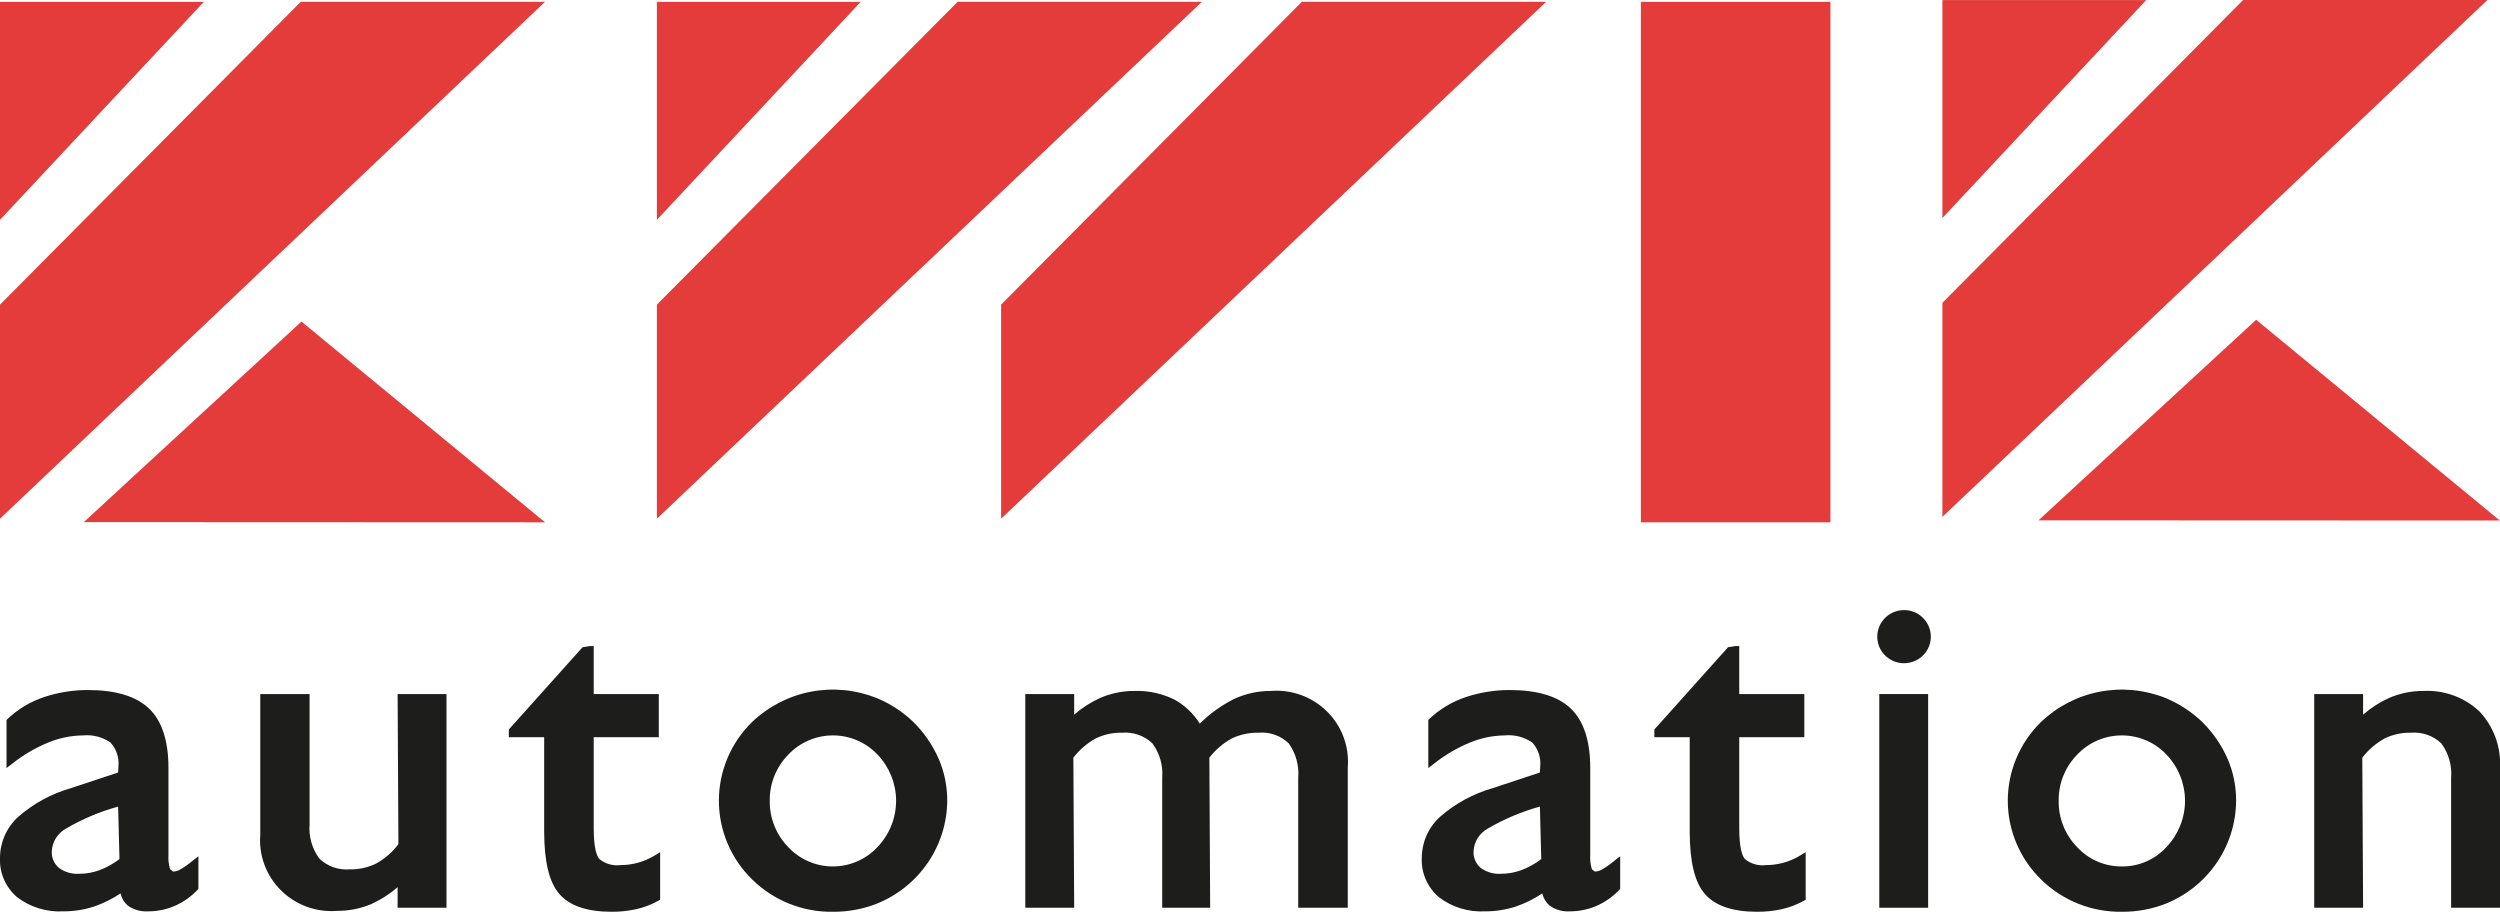
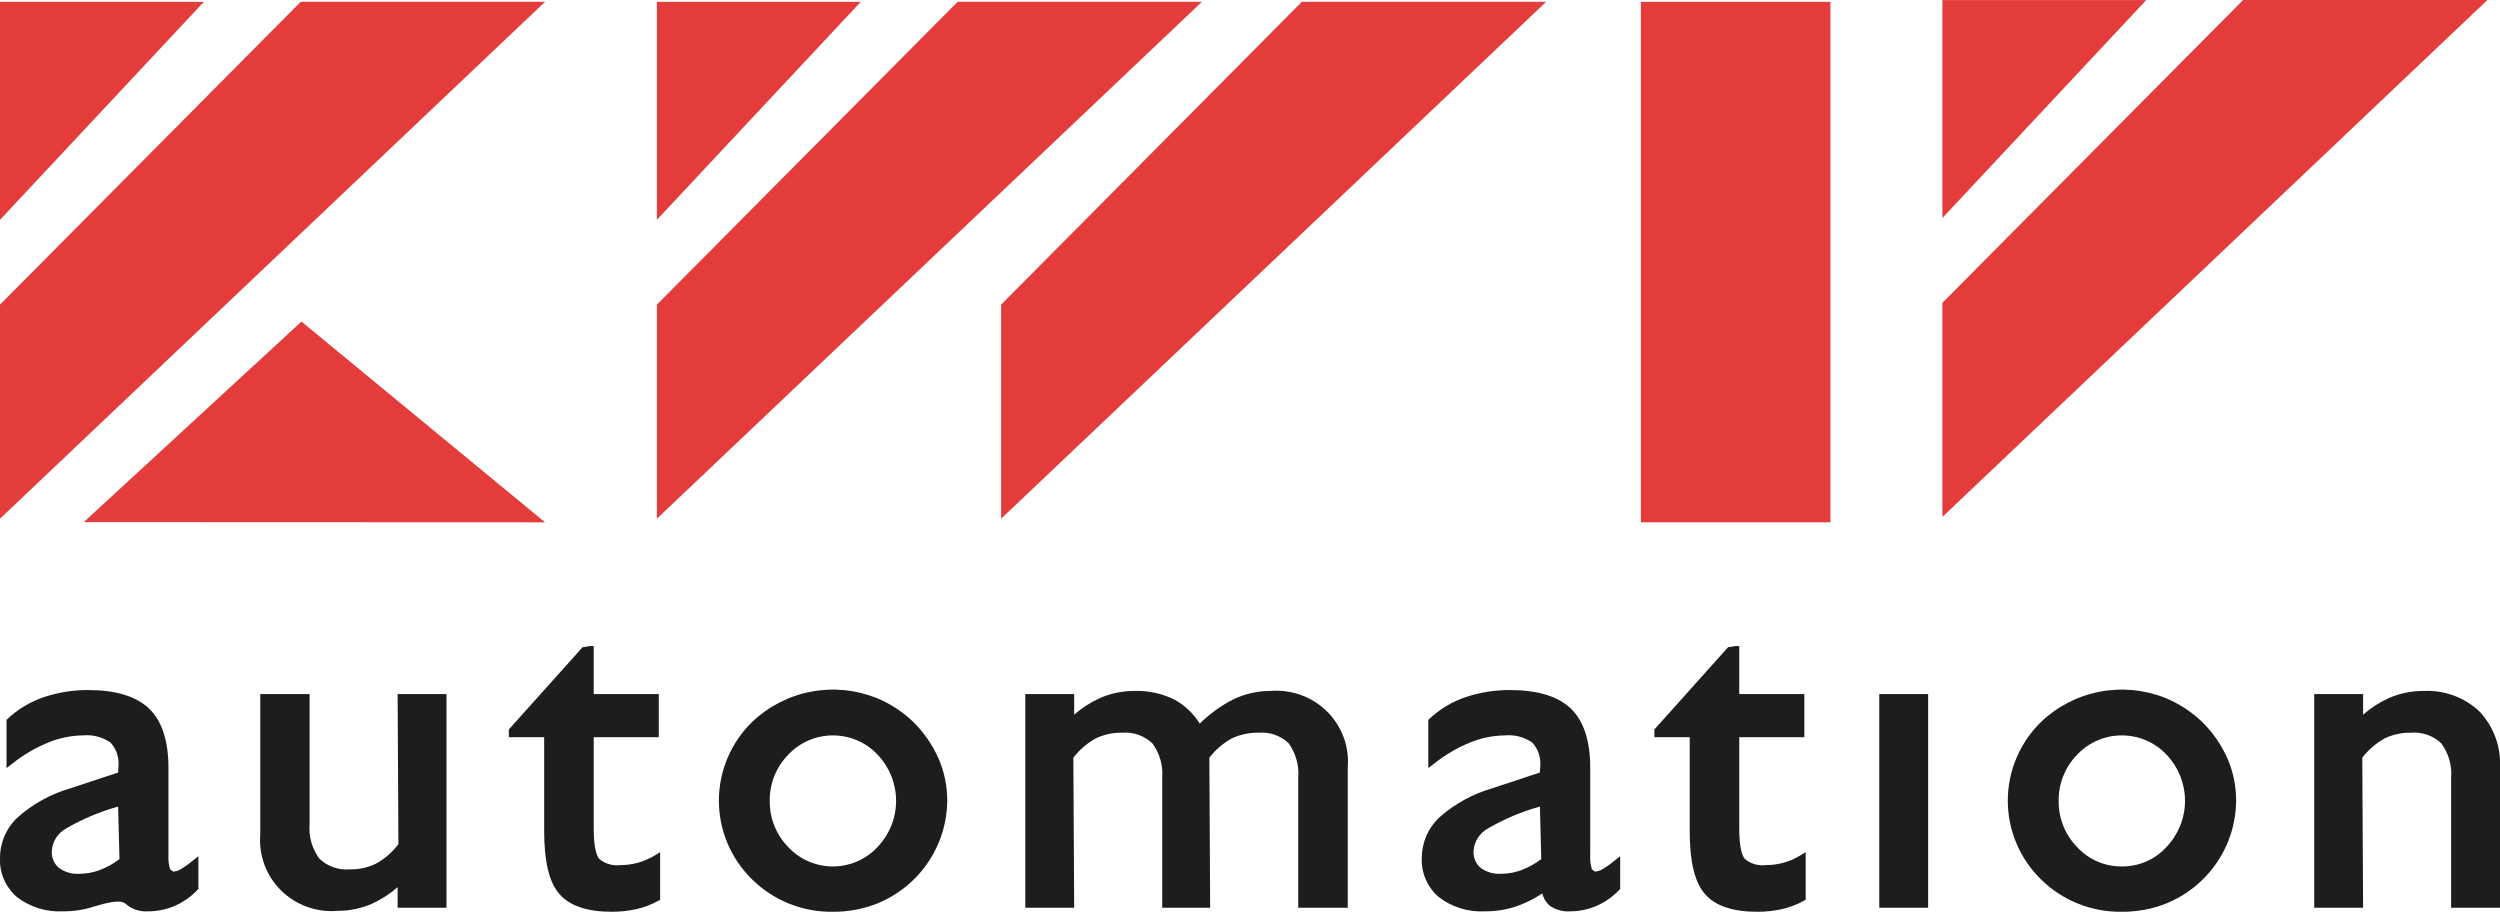
<svg xmlns="http://www.w3.org/2000/svg" width="170" height="62" viewBox="0 0 170 62" fill="none">
  <g clip-path="url(#clip0_1_30)">
    <path d="M0 14.948V0.127H13.861L0 14.948Z" fill="#E33C3B" />
    <path d="M20.45 0.123L0 20.716V35.271L37.062 0.123H20.45Z" fill="#E33C3B" />
    <path d="M5.698 35.504L20.499 21.867L37.062 35.517L5.698 35.504Z" fill="#E33C3B" />
    <path d="M132.083 14.825V0.004H145.944L132.083 14.825Z" fill="#E33C3B" />
    <path d="M152.533 0L132.083 20.593V35.148L169.145 0H152.533Z" fill="#E33C3B" />
-     <path d="M138.618 35.381L153.419 21.744L169.983 35.394L138.618 35.381Z" fill="#E33C3B" />
    <path d="M44.668 14.948V0.127H58.529L44.668 14.948Z" fill="#E33C3B" />
    <path d="M65.118 0.123L44.668 20.716V35.271L81.73 0.123H65.118Z" fill="#E33C3B" />
    <path d="M88.526 0.123L68.076 20.716V35.271L105.138 0.123H88.526Z" fill="#E33C3B" />
    <path d="M124.469 0.127H111.58V35.517H124.469V0.127Z" fill="#E33C3B" />
    <path d="M43.377 58.667C42.99 58.773 42.59 58.827 42.189 58.827C41.933 58.859 41.672 58.839 41.425 58.766C41.177 58.694 40.947 58.571 40.75 58.407C40.579 58.205 40.373 57.679 40.373 56.313V50.128H44.798V47.196H40.373V43.932H40.12L39.611 44.013L34.601 49.604V50.128H37.004V56.528C37.004 58.596 37.342 59.988 38.036 60.79C38.731 61.594 39.926 62 41.591 62C42.158 62.004 42.724 61.943 43.278 61.821C43.797 61.703 44.296 61.512 44.761 61.255L44.89 61.184V57.947L44.505 58.18C44.154 58.394 43.774 58.558 43.377 58.667Z" fill="#1D1D1B" />
    <path d="M27.092 57.401C26.686 57.943 26.169 58.394 25.574 58.724C25.018 58.994 24.405 59.128 23.786 59.115C23.408 59.147 23.029 59.099 22.672 58.974C22.315 58.848 21.989 58.648 21.717 58.387C21.218 57.71 20.982 56.877 21.052 56.041V47.196H17.698V56.754C17.642 57.449 17.739 58.148 17.982 58.802C18.224 59.457 18.608 60.051 19.105 60.544C19.602 61.037 20.202 61.417 20.862 61.658C21.522 61.899 22.227 61.994 22.927 61.938C23.741 61.944 24.546 61.78 25.291 61.456C25.925 61.165 26.513 60.785 27.038 60.328V61.727H30.362V47.196H27.038L27.092 57.401Z" fill="#1D1D1B" />
    <path d="M86.404 46.984C85.525 46.981 84.656 47.177 83.864 47.555C83.024 47.987 82.255 48.543 81.584 49.205C81.164 48.533 80.581 47.976 79.888 47.585C79.042 47.16 78.102 46.954 77.154 46.984C76.341 46.979 75.537 47.144 74.793 47.469C74.158 47.759 73.569 48.139 73.044 48.596V47.196H69.72V61.727H73.044L72.989 51.522C73.4 50.988 73.916 50.542 74.507 50.214C75.064 49.944 75.677 49.811 76.296 49.825C76.673 49.793 77.053 49.841 77.41 49.967C77.767 50.092 78.092 50.292 78.365 50.553C78.864 51.23 79.1 52.064 79.029 52.9V61.727H82.291L82.237 51.522C82.648 50.987 83.167 50.542 83.76 50.214C84.331 49.944 84.958 49.811 85.59 49.825C85.962 49.793 86.337 49.84 86.689 49.964C87.04 50.088 87.361 50.286 87.629 50.543C88.12 51.228 88.351 52.063 88.279 52.9V61.727H91.648V52.184C91.705 51.487 91.609 50.786 91.365 50.129C91.122 49.472 90.738 48.876 90.239 48.382C89.74 47.887 89.139 47.506 88.477 47.264C87.814 47.023 87.107 46.928 86.404 46.984Z" fill="#1D1D1B" />
-     <path d="M12.204 59.154C12.069 59.224 11.92 59.263 11.768 59.267L11.567 59.108C11.472 58.798 11.434 58.474 11.455 58.151V52.216C11.455 50.383 11.014 49.026 10.138 48.185C9.267 47.349 7.873 46.923 5.995 46.923C4.995 46.918 4.001 47.074 3.051 47.383C2.072 47.7 1.18 48.237 0.444 48.952V52.228L0.853 51.913C1.598 51.324 2.423 50.842 3.304 50.482C4.047 50.179 4.84 50.018 5.643 50.007C6.307 49.944 6.972 50.118 7.518 50.497C7.717 50.716 7.867 50.974 7.959 51.255C8.052 51.535 8.084 51.831 8.054 52.125L8.032 52.531L4.844 53.586C3.512 53.965 2.282 54.633 1.243 55.541C0.852 55.896 0.54 56.327 0.326 56.808C0.112 57.288 0.001 57.807 -3.91179e-06 58.333C-0.023 58.837 0.069 59.339 0.27 59.802C0.471 60.265 0.776 60.677 1.161 61.006C2.056 61.69 3.168 62.032 4.296 61.971C5.024 61.975 5.747 61.861 6.437 61.631C7.058 61.41 7.65 61.115 8.198 60.751C8.267 61.072 8.44 61.363 8.689 61.579C9.089 61.865 9.577 62.003 10.069 61.971C10.658 61.972 11.241 61.86 11.787 61.641C12.439 61.373 13.021 60.964 13.492 60.443V58.225L13.082 58.544C12.809 58.774 12.515 58.978 12.204 59.154ZM4.495 56.338C5.603 55.691 6.792 55.19 8.032 54.848L8.124 58.419C7.715 58.731 7.262 58.983 6.779 59.167C6.338 59.331 5.87 59.416 5.398 59.417C4.895 59.451 4.397 59.305 3.994 59.007C3.832 58.865 3.706 58.688 3.624 58.489C3.542 58.291 3.507 58.077 3.522 57.863C3.542 57.548 3.641 57.243 3.811 56.977C3.981 56.71 4.216 56.491 4.495 56.338Z" fill="#1D1D1B" />
+     <path d="M12.204 59.154C12.069 59.224 11.92 59.263 11.768 59.267L11.567 59.108C11.472 58.798 11.434 58.474 11.455 58.151V52.216C11.455 50.383 11.014 49.026 10.138 48.185C9.267 47.349 7.873 46.923 5.995 46.923C4.995 46.918 4.001 47.074 3.051 47.383C2.072 47.7 1.18 48.237 0.444 48.952V52.228L0.853 51.913C1.598 51.324 2.423 50.842 3.304 50.482C4.047 50.179 4.84 50.018 5.643 50.007C6.307 49.944 6.972 50.118 7.518 50.497C7.717 50.716 7.867 50.974 7.959 51.255C8.052 51.535 8.084 51.831 8.054 52.125L8.032 52.531L4.844 53.586C3.512 53.965 2.282 54.633 1.243 55.541C0.852 55.896 0.54 56.327 0.326 56.808C0.112 57.288 0.001 57.807 -3.91179e-06 58.333C-0.023 58.837 0.069 59.339 0.27 59.802C0.471 60.265 0.776 60.677 1.161 61.006C2.056 61.69 3.168 62.032 4.296 61.971C5.024 61.975 5.747 61.861 6.437 61.631C8.267 61.072 8.44 61.363 8.689 61.579C9.089 61.865 9.577 62.003 10.069 61.971C10.658 61.972 11.241 61.86 11.787 61.641C12.439 61.373 13.021 60.964 13.492 60.443V58.225L13.082 58.544C12.809 58.774 12.515 58.978 12.204 59.154ZM4.495 56.338C5.603 55.691 6.792 55.19 8.032 54.848L8.124 58.419C7.715 58.731 7.262 58.983 6.779 59.167C6.338 59.331 5.87 59.416 5.398 59.417C4.895 59.451 4.397 59.305 3.994 59.007C3.832 58.865 3.706 58.688 3.624 58.489C3.542 58.291 3.507 58.077 3.522 57.863C3.542 57.548 3.641 57.243 3.811 56.977C3.981 56.71 4.216 56.491 4.495 56.338Z" fill="#1D1D1B" />
    <path d="M62.115 49.102C61.391 48.404 60.54 47.848 59.607 47.464C58.189 46.897 56.636 46.748 55.135 47.037C53.634 47.325 52.25 48.038 51.148 49.09C50.431 49.789 49.861 50.623 49.473 51.542C49.084 52.462 48.884 53.45 48.884 54.447C48.884 55.444 49.084 56.431 49.473 57.351C49.861 58.271 50.431 59.105 51.148 59.804C51.873 60.518 52.736 61.081 53.684 61.458C54.633 61.835 55.648 62.02 56.67 62C57.679 62.005 58.681 61.819 59.619 61.452C61.028 60.885 62.235 59.917 63.088 58.67C63.941 57.423 64.402 55.953 64.412 54.447C64.417 53.463 64.216 52.489 63.824 51.586C63.416 50.66 62.836 49.817 62.115 49.102ZM52.344 54.447C52.336 53.867 52.444 53.292 52.661 52.754C52.878 52.216 53.2 51.725 53.609 51.311C53.997 50.899 54.467 50.571 54.988 50.347C55.51 50.123 56.072 50.007 56.64 50.007C57.209 50.007 57.771 50.123 58.292 50.347C58.814 50.571 59.283 50.899 59.671 51.311C60.483 52.161 60.935 53.288 60.934 54.459C60.933 55.63 60.478 56.756 59.664 57.605C59.278 58.018 58.81 58.349 58.289 58.575C57.769 58.8 57.206 58.917 56.638 58.918C56.07 58.919 55.507 58.803 54.986 58.578C54.465 58.354 53.996 58.025 53.609 57.612C53.198 57.193 52.875 56.698 52.658 56.155C52.441 55.611 52.334 55.031 52.344 54.447Z" fill="#1D1D1B" />
    <path d="M149.759 49.102C149.035 48.405 148.185 47.85 147.254 47.464C145.835 46.897 144.282 46.748 142.781 47.037C141.279 47.325 139.894 48.038 138.793 49.09C138.076 49.789 137.507 50.623 137.119 51.543C136.73 52.463 136.53 53.45 136.53 54.447C136.53 55.444 136.73 56.431 137.119 57.35C137.507 58.27 138.076 59.104 138.793 59.804C139.518 60.518 140.381 61.08 141.33 61.458C142.279 61.835 143.294 62.019 144.317 62C145.326 62.005 146.327 61.819 147.266 61.452C148.675 60.886 149.882 59.918 150.735 58.671C151.588 57.424 152.048 55.954 152.056 54.447C152.06 53.464 151.861 52.49 151.471 51.586C151.062 50.659 150.481 49.816 149.759 49.102ZM139.991 54.447C139.983 53.867 140.09 53.292 140.307 52.754C140.523 52.216 140.845 51.725 141.253 51.311C141.642 50.899 142.111 50.571 142.633 50.347C143.155 50.123 143.717 50.007 144.286 50.007C144.854 50.007 145.417 50.123 145.938 50.347C146.46 50.571 146.929 50.899 147.318 51.311C148.13 52.161 148.582 53.288 148.581 54.459C148.579 55.63 148.125 56.756 147.311 57.605C146.929 58.024 146.462 58.357 145.94 58.584C145.418 58.81 144.854 58.924 144.284 58.918C143.715 58.923 143.151 58.809 142.629 58.584C142.107 58.359 141.638 58.028 141.253 57.612C140.843 57.193 140.52 56.698 140.303 56.154C140.086 55.611 139.98 55.031 139.991 54.447Z" fill="#1D1D1B" />
    <path d="M108.885 59.154C108.75 59.224 108.601 59.263 108.448 59.267L108.247 59.108C108.153 58.798 108.115 58.474 108.136 58.151V52.216C108.136 50.383 107.694 49.026 106.819 48.185C105.948 47.349 104.554 46.923 102.676 46.923C101.676 46.918 100.682 47.074 99.732 47.383C98.753 47.7 97.861 48.237 97.125 48.952V52.228L97.534 51.913C98.279 51.324 99.104 50.842 99.985 50.482C100.727 50.179 101.521 50.018 102.324 50.007C102.988 49.944 103.653 50.118 104.199 50.497C104.398 50.716 104.548 50.974 104.64 51.255C104.732 51.535 104.765 51.831 104.735 52.125L104.713 52.531L101.525 53.586C100.193 53.965 98.963 54.633 97.924 55.541C97.533 55.896 97.221 56.327 97.007 56.808C96.793 57.288 96.682 57.807 96.681 58.333C96.657 58.837 96.75 59.339 96.951 59.802C97.152 60.265 97.457 60.677 97.842 61.006C98.736 61.69 99.849 62.032 100.977 61.971C101.705 61.975 102.428 61.861 103.118 61.631C103.739 61.41 104.33 61.115 104.879 60.751C104.948 61.072 105.12 61.363 105.37 61.579C105.77 61.865 106.258 62.003 106.749 61.971C107.338 61.972 107.922 61.86 108.468 61.641C109.12 61.373 109.702 60.964 110.172 60.443V58.225L109.763 58.544C109.49 58.774 109.196 58.978 108.885 59.154ZM101.176 56.338C102.284 55.691 103.473 55.19 104.713 54.848L104.805 58.419C104.395 58.731 103.942 58.983 103.46 59.167C103.018 59.331 102.55 59.416 102.078 59.417C101.576 59.451 101.078 59.305 100.674 59.007C100.513 58.865 100.386 58.688 100.305 58.489C100.223 58.291 100.188 58.077 100.203 57.863C100.223 57.548 100.322 57.243 100.492 56.977C100.662 56.71 100.897 56.491 101.176 56.338Z" fill="#1D1D1B" />
    <path d="M168.603 48.379C168.098 47.903 167.5 47.534 166.847 47.294C166.193 47.055 165.497 46.949 164.801 46.984C163.988 46.979 163.183 47.144 162.439 47.469C161.805 47.759 161.216 48.139 160.691 48.596V47.196H157.367V61.727H160.691L160.636 51.522C161.047 50.988 161.563 50.542 162.154 50.214C162.71 49.944 163.324 49.811 163.943 49.825C164.32 49.793 164.7 49.841 165.057 49.967C165.414 50.092 165.739 50.292 166.011 50.553C166.51 51.23 166.747 52.064 166.676 52.9V61.727H170V52.184C170.037 51.489 169.932 50.794 169.692 50.141C169.452 49.487 169.082 48.888 168.603 48.379Z" fill="#1D1D1B" />
-     <path d="M129.451 41.487C129.031 41.493 128.625 41.642 128.304 41.91C127.982 42.178 127.764 42.548 127.686 42.958C127.607 43.367 127.675 43.791 127.875 44.157C128.076 44.523 128.399 44.808 128.788 44.966C129.177 45.123 129.609 45.142 130.011 45.019C130.412 44.897 130.759 44.641 130.992 44.294C131.224 43.947 131.329 43.531 131.288 43.116C131.247 42.702 131.062 42.314 130.766 42.019C130.595 41.845 130.39 41.709 130.164 41.617C129.938 41.526 129.695 41.482 129.451 41.487Z" fill="#1D1D1B" />
    <path d="M131.113 47.196H127.791V61.727H131.113V47.196Z" fill="#1D1D1B" />
    <path d="M121.273 58.667C120.886 58.773 120.486 58.827 120.084 58.827C119.828 58.859 119.568 58.839 119.321 58.766C119.073 58.694 118.843 58.571 118.646 58.407C118.475 58.205 118.269 57.679 118.269 56.313V50.128H122.694V47.196H118.269V43.932H118.016L117.507 44.013L112.497 49.604V50.128H114.9V56.528C114.9 58.596 115.238 59.988 115.932 60.79C116.627 61.594 117.822 62 119.487 62C120.054 62.004 120.62 61.943 121.173 61.821C121.693 61.703 122.192 61.512 122.657 61.255L122.786 61.184V57.947L122.401 58.18C122.05 58.394 121.67 58.558 121.273 58.667Z" fill="#1D1D1B" />
  </g>
  <defs>
    <clipPath id="clip0_1_30">
      <rect width="170" height="62" fill="white" />
    </clipPath>
  </defs>
</svg>